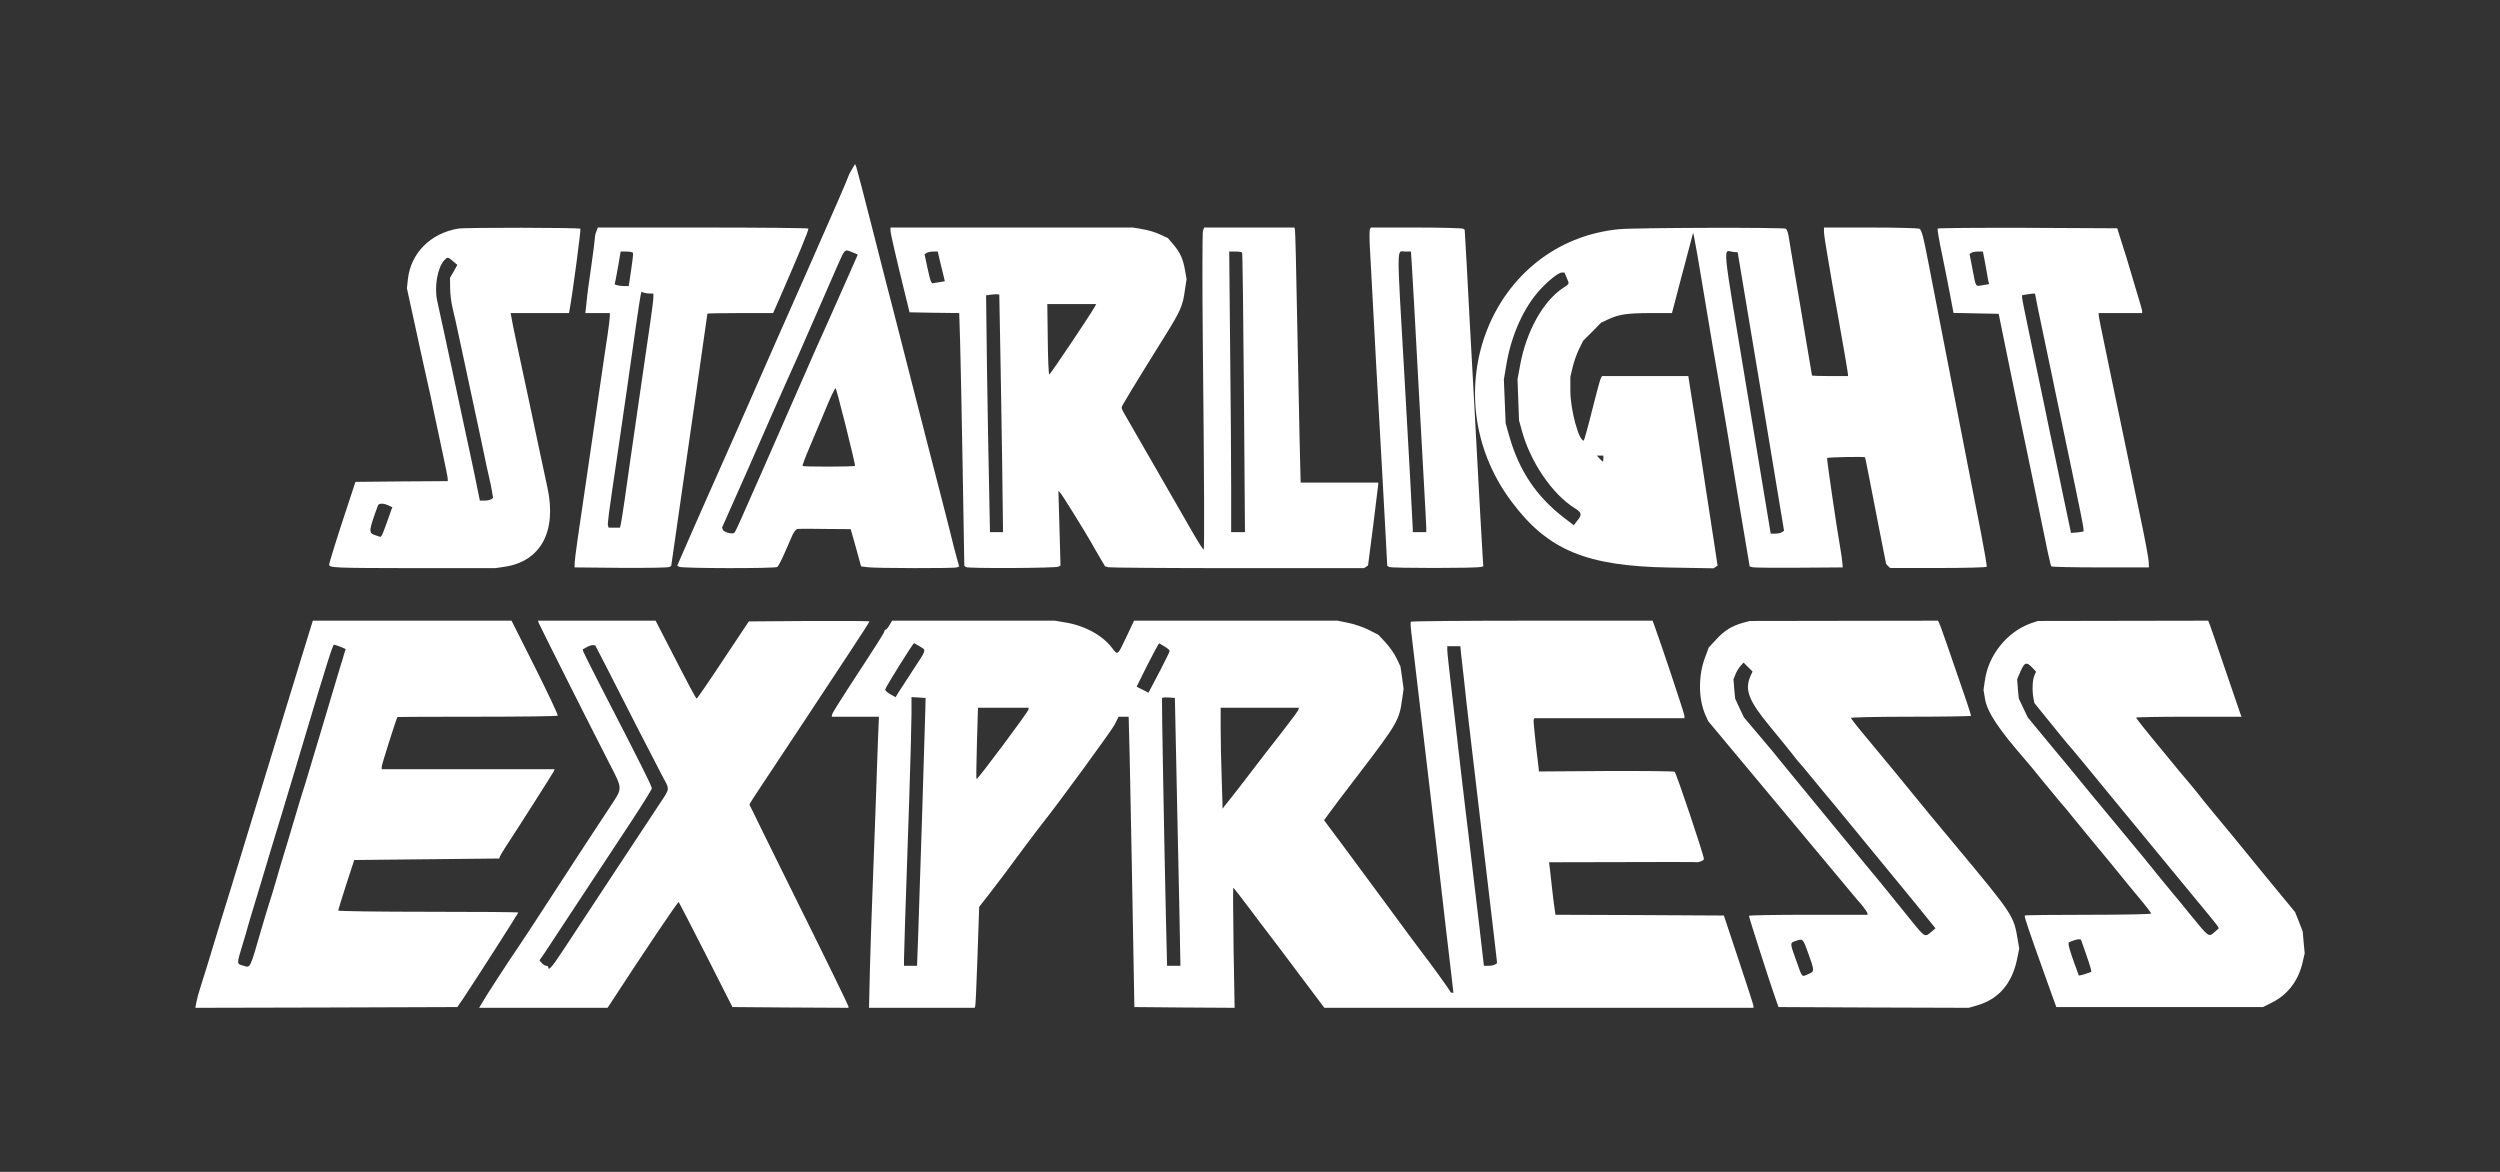
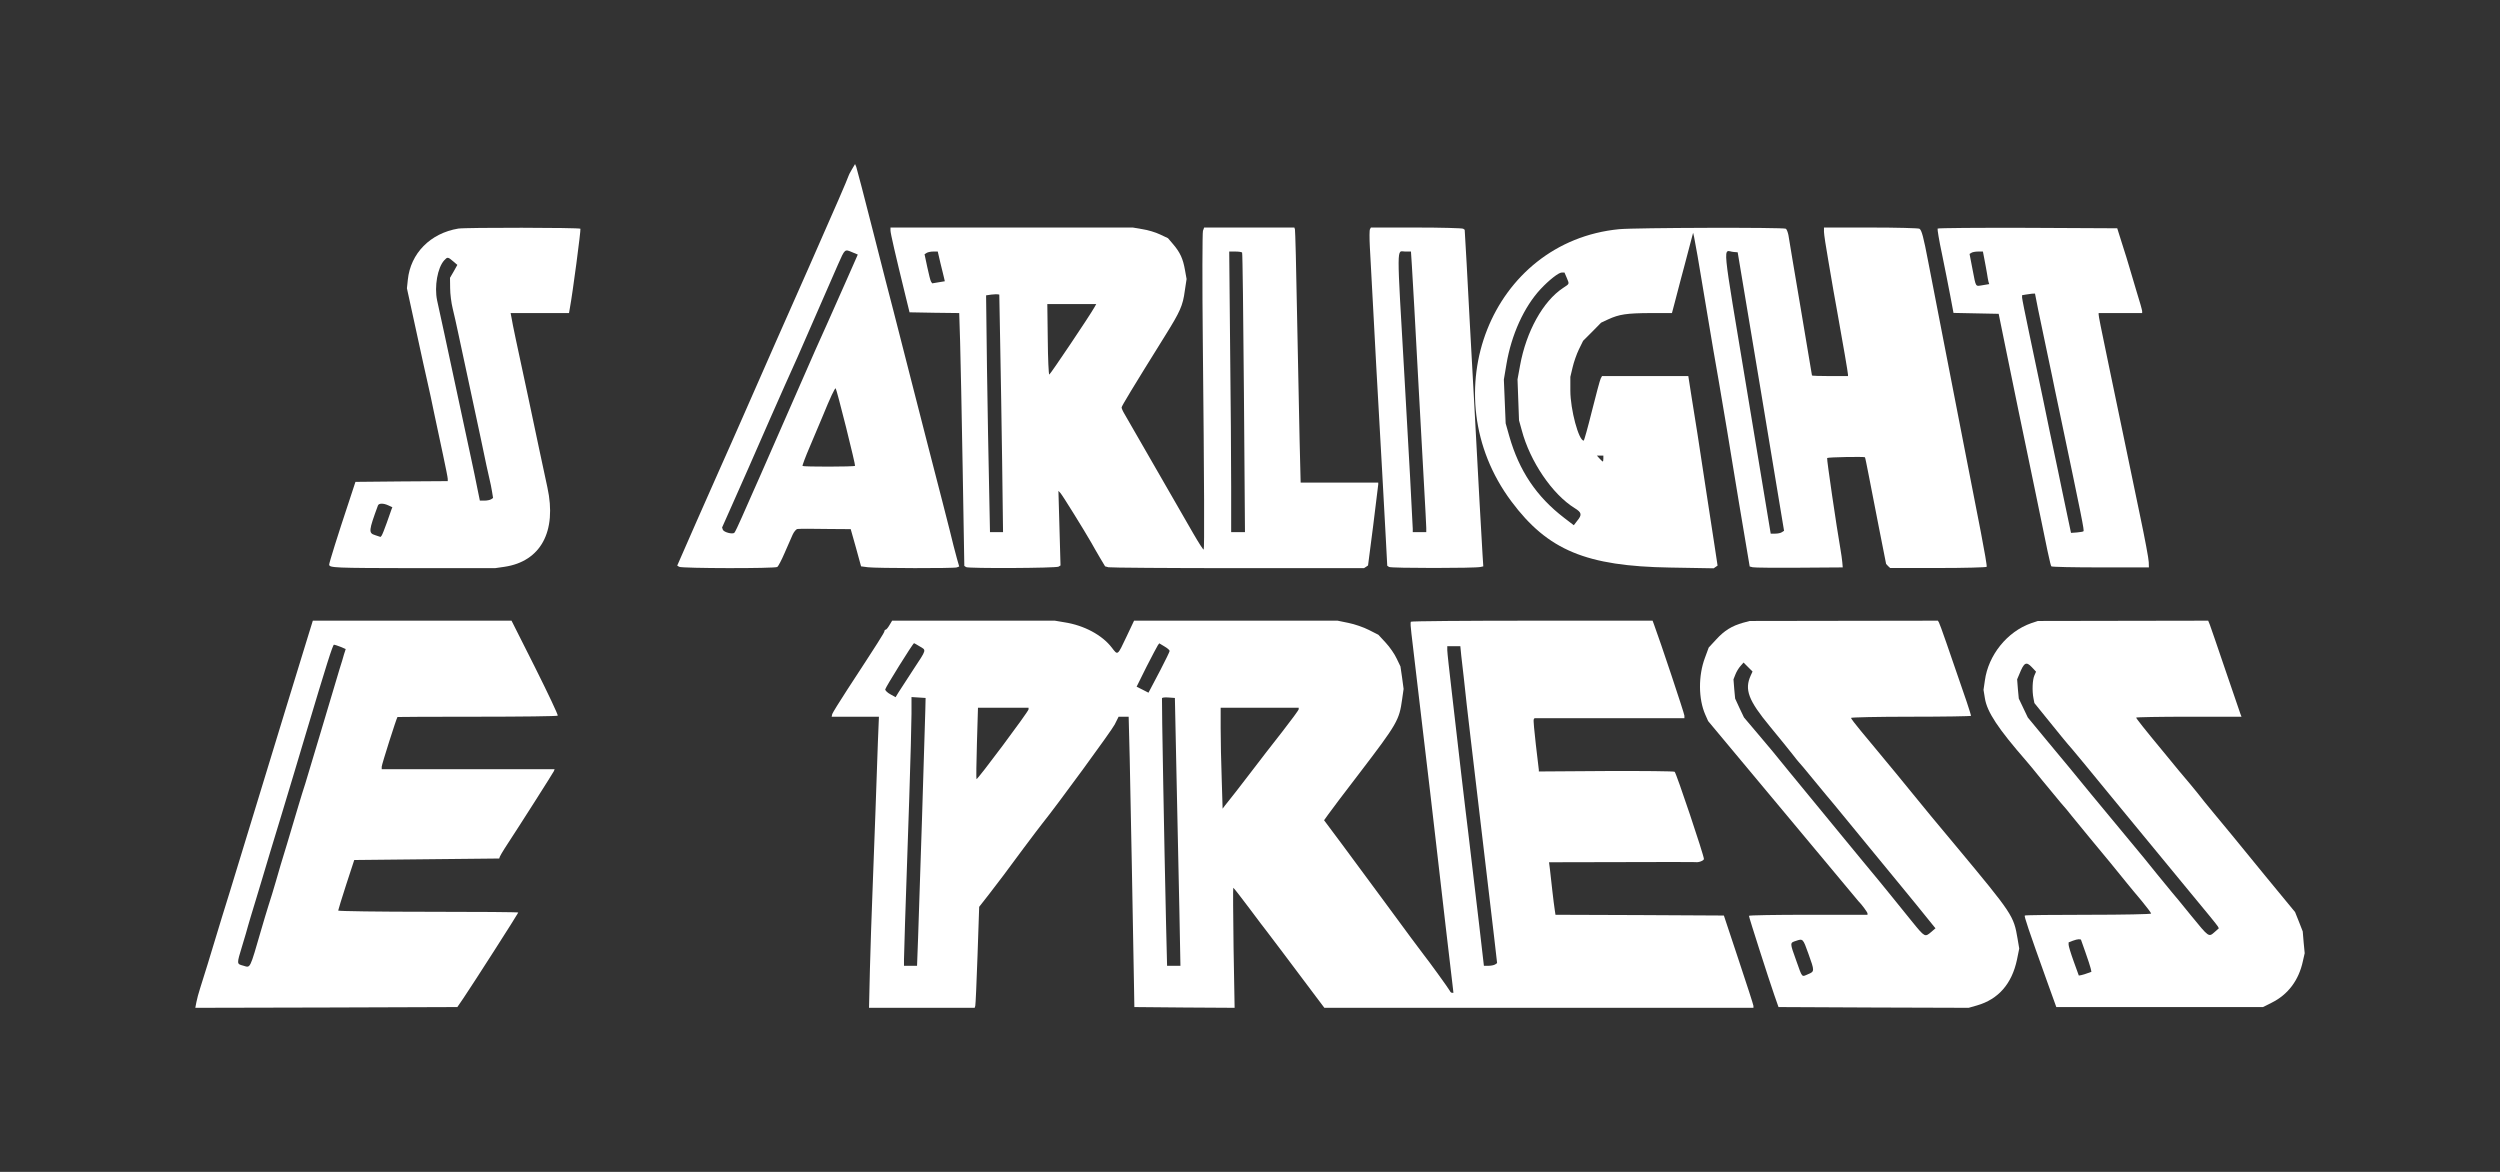
<svg xmlns="http://www.w3.org/2000/svg" width="640px" height="300px" viewBox="0 0 640 300" version="1.1">
  <rect x="0" y="0" width="640" height="300" fill="#333333" stroke="none" />
  <title>Artboard Copy 3</title>
  <g id="Artboard-Copy-3" stroke="none" stroke-width="1" fill="none" fill-rule="evenodd">
    <g id="starlight_express_final" transform="translate(50, 42)" fill="#FFFFFF" fill-rule="nonzero">
      <g id="Group" transform="translate(270, 108) scale(-1, 1) rotate(-180) translate(-270, -108) translate(0, 0)">
        <path d="M168.051,214.579 C167.59,213.81 167.206,213.042 167.206,212.927 C167.206,212.812 166.053,210.084 164.67,206.896 C159.791,195.756 153.682,181.85 152.222,178.624 C151.415,176.818 149.801,173.207 148.649,170.557 C146.113,164.795 140.85,152.771 140.12,151.158 C139.851,150.543 138.544,147.585 137.238,144.627 C135.932,141.67 134.549,138.558 134.164,137.713 C133.78,136.868 131.206,130.991 128.401,124.691 L123.368,113.205 L123.868,112.898 C124.482,112.475 148.418,112.437 148.995,112.859 C149.225,113.013 150.07,114.588 150.839,116.393 C151.646,118.199 152.568,120.312 152.914,121.118 C153.259,121.887 153.836,122.54 154.143,122.578 C155.257,122.655 157.063,122.655 162.403,122.578 L167.782,122.54 L169.127,117.776 L170.433,113.013 L172.201,112.782 C174.506,112.514 194.216,112.475 194.946,112.744 L195.56,112.975 L194.984,114.972 C194.677,116.086 194.292,117.584 194.1,118.314 C193.755,119.927 189.144,137.828 187.569,143.859 C186.954,146.202 184.995,153.885 183.189,160.953 C181.383,168.021 179.385,175.819 178.771,178.239 C178.117,180.659 175.774,189.84 173.545,198.599 C171.317,207.357 169.358,214.886 169.204,215.27 L168.896,216 L168.051,214.579 Z M168.205,193.413 L169.588,192.837 L169.396,192.376 C169.127,191.761 165.17,182.772 161.942,175.55 C160.559,172.477 159.138,169.289 158.753,168.444 C158.139,167.023 154.258,158.149 146.958,141.554 C145.383,137.982 143.539,133.718 142.809,132.143 C142.117,130.568 140.811,127.61 139.927,125.613 C139.044,123.615 138.199,121.81 138.006,121.618 C137.545,121.157 135.317,121.733 135.048,122.386 L134.856,122.962 L137.622,129.185 C139.159,132.604 140.965,136.714 141.656,138.289 C146.805,150.082 148.149,153.078 150.954,159.417 C152.337,162.49 153.759,165.678 154.143,166.523 C154.873,168.213 160.482,181.005 164.517,190.263 C166.322,194.335 166.207,194.258 168.205,193.413 Z M166.591,148.622 C167.936,143.245 168.973,138.789 168.896,138.75 C168.704,138.481 155.603,138.481 155.449,138.712 C155.372,138.827 156.179,141.017 157.255,143.513 C158.331,146.01 159.791,149.468 160.482,151.158 C162.596,156.344 163.748,158.764 163.94,158.572 C164.055,158.456 165.247,154 166.591,148.622 Z" id="Shape" />
        <path d="M67.313,199.482 C60.166,198.291 55.095,193.144 54.403,186.383 L54.173,184.193 L56.517,173.438 C57.784,167.522 59.129,161.491 59.475,159.993 C59.821,158.533 60.589,154.961 61.165,152.118 C61.78,149.275 62.818,144.474 63.432,141.478 C64.085,138.443 64.623,135.715 64.623,135.408 L64.623,134.832 L52.828,134.755 L40.995,134.64 L39.227,129.262 C36.499,121.08 34.271,113.935 34.271,113.474 C34.271,112.629 35.501,112.59 56.055,112.552 L76.726,112.552 L79.146,112.898 C88.444,114.281 92.593,121.963 90.134,133.219 C89.597,135.677 88.674,140.056 88.06,142.899 C87.483,145.741 86.177,151.811 85.217,156.344 C82.143,170.633 81.221,174.936 80.99,176.434 L80.721,177.855 L88.175,177.855 L95.667,177.855 L95.898,179.2 C96.589,182.849 98.741,199.175 98.587,199.444 C98.395,199.751 69.157,199.789 67.313,199.482 Z M66.006,191.108 L67.082,190.186 L66.16,188.534 L65.2,186.882 L65.238,184.193 C65.238,182.734 65.545,180.391 65.891,179.008 C66.237,177.625 66.852,174.859 67.274,172.861 C67.697,170.864 68.734,166.024 69.58,162.106 C70.425,158.187 72,150.85 73.076,145.78 C74.113,140.709 75.15,135.946 75.343,135.216 C75.535,134.486 75.804,133.103 75.957,132.181 L76.226,130.53 L75.727,130.184 C75.419,129.992 74.651,129.838 73.998,129.838 L72.845,129.838 L72.192,133.026 C71.846,134.755 71.155,138.174 70.617,140.594 C68.965,148.354 65.353,165.14 63.778,172.477 C62.933,176.396 62.088,180.275 61.895,181.12 C61.165,184.693 62.011,189.456 63.701,191.338 C64.546,192.26 64.662,192.26 66.006,191.108 Z M49.447,128.609 L50.446,128.148 L50.254,127.687 C50.139,127.418 49.601,125.843 49.025,124.191 C48.448,122.54 47.834,121.041 47.68,120.849 L47.411,120.542 L46.028,121.003 C44.299,121.541 44.376,122.117 46.758,128.609 C46.988,129.185 48.141,129.224 49.447,128.609 Z" id="Shape" />
-         <path d="M102.66,198.752 C102.429,198.214 102.275,197.408 102.275,196.947 C102.275,196.486 101.853,193.259 101.353,189.763 C100.815,186.268 100.277,182.158 100.162,180.659 L99.855,177.855 L103.005,177.855 L106.117,177.855 L106.117,177.01 C106.117,176.511 105.848,174.398 105.541,172.285 C105.195,170.173 104.542,165.524 104.004,161.914 C103.505,158.341 102.352,150.62 101.507,144.819 C97.857,120.196 97.204,115.356 97.127,114.089 L97.089,112.744 L108.999,112.629 C115.569,112.59 121.101,112.667 121.37,112.859 L121.831,113.128 L123.599,125.421 C126.211,143.398 131.091,177.51 131.091,177.702 C131.091,177.778 134.894,177.855 139.505,177.855 L147.919,177.855 L149.571,181.62 C154.335,192.491 157.101,199.213 156.948,199.482 C156.871,199.636 144.692,199.751 129.9,199.751 L103.044,199.751 L102.66,198.752 Z M112.034,193.298 C112.149,193.105 111.919,191.146 111.573,188.88 L110.958,184.77 L109.729,184.77 C109.037,184.77 108.231,184.885 107.923,185 L107.347,185.192 L107.654,186.614 C107.808,187.382 108.154,189.303 108.423,190.839 L108.884,193.605 L110.344,193.605 C111.15,193.605 111.919,193.451 112.034,193.298 Z M116.337,182.849 L117.259,182.849 L117.259,181.85 C117.259,180.852 116.606,176.088 113.801,157.112 C112.956,151.311 111.919,144.128 111.496,141.17 C110.42,133.449 109.229,125.19 108.961,123.999 L108.73,122.924 L107.27,122.924 L105.81,122.924 L105.656,123.423 C105.464,123.884 105.656,125.344 108.423,144.051 C109.306,150.082 110.344,157.266 110.728,159.993 C112.265,171.018 113.801,181.543 113.994,182.388 L114.224,183.31 L114.8,183.079 C115.146,182.964 115.838,182.849 116.337,182.849 Z" id="Shape" />
        <path d="M177.964,198.983 C177.964,198.291 179.193,192.952 181.806,182.273 L182.843,178.047 L189.182,177.932 L195.56,177.855 L195.791,170.441 C195.906,166.408 196.213,151.849 196.444,138.097 L196.867,113.128 L197.328,112.821 C197.904,112.437 220.342,112.552 220.995,112.936 L221.494,113.243 L221.225,122.808 L220.956,132.335 L221.494,131.759 C221.994,131.221 227.565,122.232 229.37,119.082 C229.755,118.352 230.753,116.662 231.483,115.395 L232.905,113.013 L233.75,112.782 C234.25,112.667 249.157,112.552 266.907,112.552 L299.18,112.552 L299.718,112.898 L300.218,113.243 L301.524,123.346 C302.216,128.916 302.792,133.718 302.83,133.987 L302.83,134.448 L292.879,134.448 L282.967,134.448 L282.698,145.319 C282.583,151.273 282.275,165.755 282.045,177.471 C281.853,189.187 281.584,199.021 281.507,199.29 L281.353,199.751 L269.789,199.751 L258.263,199.751 L257.955,198.906 C257.801,198.407 257.763,185.768 257.917,170.749 C258.301,133.142 258.339,117.507 258.147,117.315 C258.032,117.2 256.841,119.082 255.458,121.464 C254.113,123.846 249.733,131.413 245.776,138.289 C241.819,145.165 238.245,151.35 237.861,152.041 C237.439,152.733 237.131,153.463 237.131,153.693 C237.131,154.039 239.936,158.687 248.312,172.132 C252.115,178.239 252.807,179.738 253.306,183.54 L253.767,186.575 L253.345,188.918 C252.845,191.799 252.077,193.413 250.348,195.449 L249.003,197.024 L246.967,197.984 C245.853,198.522 243.816,199.136 242.472,199.328 L240.013,199.751 L209.007,199.751 L177.964,199.751 L177.964,198.983 Z M190.758,190.609 C191.18,188.995 191.565,187.267 191.68,186.844 L191.872,185.999 L190.258,185.73 L188.645,185.461 L188.337,185.922 C188.184,186.153 187.761,187.843 187.377,189.648 L186.685,192.913 L187.223,193.259 C187.53,193.451 188.299,193.605 188.914,193.605 L190.066,193.605 L190.758,190.609 Z M267.983,193.336 C268.098,193.144 268.29,177.01 268.444,157.419 L268.713,121.771 L266.946,121.771 L265.178,121.771 L265.178,133.411 C265.178,139.826 265.063,155.998 264.909,169.327 L264.679,193.605 L266.254,193.605 C267.099,193.605 267.906,193.49 267.983,193.336 Z M206.049,170.134 C206.203,163.296 206.395,149.621 206.549,139.749 L206.779,121.771 L205.127,121.771 L203.436,121.771 L203.206,133.411 C203.052,139.787 202.822,153.424 202.668,163.719 L202.438,182.388 L203.744,182.58 C204.474,182.657 205.242,182.695 205.434,182.657 L205.819,182.58 L206.049,170.134 Z M230.139,179.277 C228.986,177.202 218.843,162.106 218.613,162.106 C218.459,162.106 218.267,166.177 218.228,171.133 L218.113,180.16 L224.376,180.16 L230.638,180.16 L230.139,179.277 Z" id="Shape" />
        <path d="M300.717,199.328 C300.564,199.098 300.564,197.062 300.679,194.834 C300.794,192.568 301.255,184.232 301.678,176.319 C302.1,168.405 302.6,158.879 302.83,155.191 C303.407,144.935 304.329,128.571 304.751,120.465 L305.136,113.167 L305.597,112.859 C306.096,112.514 327.765,112.514 329.033,112.859 L329.725,113.013 L329.533,115.971 C329.417,117.584 329.072,123.654 328.764,129.454 C328.457,135.254 327.842,146.51 327.419,154.423 C326.997,162.336 326.459,171.786 326.267,175.358 C326.075,178.969 325.729,185.768 325.46,190.532 L324.961,199.175 L324.576,199.444 C324.346,199.597 318.928,199.751 312.551,199.751 L300.948,199.751 L300.717,199.328 Z M311.436,190.071 C311.705,185.538 312.243,176.472 313.204,158.264 C313.626,150.351 314.241,139.365 314.549,133.872 C314.856,128.378 315.125,123.423 315.125,122.847 L315.125,121.771 L313.396,121.771 L311.667,121.771 L311.667,122.616 C311.667,123.538 310.553,144.09 309.554,161.337 C307.518,196.64 307.518,193.605 309.708,193.605 L311.206,193.605 L311.436,190.071 Z" id="Shape" />
        <path d="M364.495,199.328 C331.761,196.14 316.354,157.189 336.909,129.646 C346.245,117.123 356.081,113.051 377.558,112.706 L388.7,112.514 L389.2,112.859 L389.699,113.205 L388.892,118.545 C387.586,126.919 387.432,127.956 387.01,130.799 C386.472,134.486 385.204,142.745 384.551,146.932 C384.243,148.853 383.59,152.925 383.091,156.075 L382.207,161.722 L371.18,161.722 L360.115,161.722 L359.769,161.068 C359.577,160.684 358.578,156.958 357.541,152.81 C356.504,148.622 355.543,145.204 355.428,145.204 C354.16,145.165 352.009,153.155 352.009,157.995 L352.009,161.529 L352.585,163.949 C352.892,165.294 353.622,167.368 354.199,168.559 L355.274,170.749 L357.58,173.054 L359.885,175.397 L361.691,176.242 C364.534,177.548 366.416,177.817 372.41,177.855 L378.019,177.855 L378.711,180.467 C379.057,181.889 379.787,184.616 380.286,186.498 C380.824,188.419 381.708,191.876 382.322,194.181 L383.436,198.407 L383.667,197.446 C383.898,196.371 385.242,188.803 385.55,186.69 C385.665,185.961 386.356,181.735 387.125,177.279 C388.508,168.943 388.739,167.676 390.045,160.185 C390.967,154.961 393.272,140.978 394.233,135.024 C394.617,132.719 395.577,126.803 396.423,121.887 L397.921,112.975 L398.689,112.782 C399.112,112.667 404.491,112.629 410.6,112.667 L421.742,112.744 L421.626,114.089 C421.55,114.818 421.358,116.317 421.165,117.354 C420.166,123.077 417.592,140.594 417.746,140.748 C417.977,140.978 427.313,141.132 427.428,140.94 C427.505,140.863 427.889,138.904 428.35,136.561 C428.811,134.256 430.002,128.11 431.001,122.962 L432.845,113.628 L433.345,113.09 L433.883,112.59 L446.139,112.59 C452.901,112.59 458.51,112.744 458.587,112.898 C458.702,113.051 458.011,117.046 457.089,121.81 C456.166,126.535 454.169,136.637 452.709,144.243 C451.21,151.849 448.79,164.295 447.33,171.901 C445.831,179.507 444.179,188.073 443.641,190.916 C442.412,197.369 441.951,199.098 441.375,199.444 C441.144,199.597 435.535,199.751 428.965,199.751 L416.939,199.751 L416.939,198.637 C416.939,198.061 417.439,194.719 418.053,191.262 C418.668,187.804 419.244,184.347 419.36,183.617 C419.513,182.887 419.936,180.391 420.359,178.047 C421.819,169.98 423.086,162.528 423.086,162.106 L423.086,161.722 L418.476,161.722 C415.94,161.722 413.866,161.798 413.866,161.875 C413.866,161.99 412.559,169.788 410.946,179.277 C409.332,188.726 407.949,197.1 407.834,197.83 C407.68,198.56 407.411,199.29 407.18,199.444 C406.604,199.828 368.453,199.713 364.495,199.328 Z M400.803,157.765 L406.719,122.117 L406.181,121.771 C405.874,121.541 405.106,121.387 404.453,121.387 L403.3,121.387 L397.422,156.843 C390.544,198.368 391.005,193.643 393.887,193.49 L394.847,193.413 L400.803,157.765 Z M351.086,186.882 C351.778,185.192 351.855,185.423 350.126,184.27 C345.016,180.89 340.713,173.13 339.138,164.449 L338.485,160.876 L338.677,155.614 L338.869,150.389 L339.56,147.893 C341.673,139.864 347.436,131.413 353.123,127.917 C354.928,126.803 355.044,126.227 353.776,124.691 L352.892,123.538 L350.433,125.421 C343.364,130.837 338.907,137.444 336.371,146.356 L335.449,149.621 L335.219,155.23 L334.988,160.838 L335.641,164.718 C336.909,172.324 340.175,179.469 344.401,184.001 C346.514,186.268 349.012,188.227 349.78,188.227 L350.51,188.227 L351.086,186.882 Z M360.461,140.594 C360.461,140.171 360.384,139.826 360.346,139.826 C360.269,139.826 359.885,140.171 359.501,140.594 L358.809,141.362 L359.616,141.362 L360.461,141.362 L360.461,140.594 Z" id="Shape" />
        <path d="M446.023,199.482 C445.947,199.29 446.408,196.409 447.138,193.029 C447.829,189.648 448.79,184.847 449.251,182.388 L450.096,177.894 L455.898,177.778 L461.661,177.663 L463.697,167.676 C466.309,154.922 467.347,149.813 468.807,142.899 C469.46,139.826 470.382,135.254 470.92,132.719 C474.147,116.854 474.916,113.243 475.146,113.013 C475.3,112.859 480.948,112.744 487.748,112.744 L500.12,112.744 L500.081,114.089 C500.081,114.818 499.082,120.196 497.853,125.997 C496.662,131.797 494.818,140.632 493.78,145.588 C492.743,150.543 491.014,158.84 489.938,164.026 C487.748,174.513 487.249,177.049 487.249,177.51 L487.249,177.855 L492.82,177.855 L498.391,177.855 L498.391,178.355 C498.391,178.585 497.776,180.813 497.007,183.233 C496.277,185.653 495.432,188.534 495.125,189.571 C494.818,190.647 494.011,193.298 493.281,195.526 L492.013,199.559 L469.114,199.674 C456.512,199.713 446.1,199.636 446.023,199.482 Z M458.011,191.607 C458.241,190.493 458.51,188.88 458.664,188.035 C458.779,187.19 458.971,186.229 459.048,185.884 L459.24,185.269 L457.626,185 C455.629,184.693 455.898,184.27 454.975,188.995 L454.207,192.99 L454.707,193.298 C454.937,193.451 455.705,193.605 456.397,193.605 L457.626,193.605 L458.011,191.607 Z M471.765,178.739 C472.226,176.434 473.148,172.093 473.801,169.02 C474.455,165.947 475.146,162.682 475.338,161.722 C475.53,160.761 476.376,156.612 477.259,152.502 C483.022,125.075 483.599,122.232 483.368,122.002 C483.291,121.887 482.523,121.771 481.716,121.694 L480.179,121.579 L479.488,124.844 C479.104,126.65 478.374,130.184 477.836,132.719 C477.336,135.254 476.453,139.326 475.953,141.746 C475.415,144.166 474.147,150.313 473.11,155.383 C472.034,160.454 470.382,168.329 469.422,172.938 C468.461,177.51 467.654,181.505 467.654,181.812 L467.654,182.426 L468.538,182.58 C468.999,182.657 469.729,182.772 470.152,182.811 L470.958,182.849 L471.765,178.739 Z" id="Shape" />
        <path d="M28.931,95.381 C27.01,89.197 20.017,66.302 16.252,53.971 C10.911,36.493 10.489,35.148 8.914,29.963 C7.53,25.545 6.724,22.933 3.15,11.14 C2.459,8.912 1.614,6.146 1.229,4.994 C0.845,3.841 0.423,2.228 0.269,1.421 L1.16973577e-13,1.64845915e-12 L33.541,0.077 L67.082,0.192 L68.657,2.497 C71.078,6.069 82.681,24.201 82.681,24.393 C82.681,24.508 72.307,24.585 59.629,24.585 C46.95,24.585 36.576,24.738 36.576,24.892 C36.576,25.046 37.498,28.042 38.613,31.499 L40.687,37.837 L59.244,38.03 L77.801,38.222 L77.955,38.683 C78.032,38.913 78.608,39.873 79.185,40.795 C83.257,47.018 91.633,60.194 91.787,60.578 L91.979,61.078 L69.848,61.078 L47.718,61.078 L47.718,61.731 C47.718,62.269 51.483,74.1 51.752,74.446 C51.791,74.484 61.012,74.522 72.231,74.522 C83.449,74.522 92.709,74.638 92.785,74.791 C92.901,74.983 90.288,80.515 86.984,87.122 L80.952,99.107 L55.518,99.107 L30.083,99.107 L28.931,95.381 Z M37.153,92.423 L38.497,91.847 L38.344,91.348 C38.228,91.079 37.921,90.003 37.614,88.928 C37.268,87.89 36.576,85.547 36.038,83.742 C35.501,81.936 33.656,75.829 31.966,70.105 C30.237,64.42 28.546,58.696 28.162,57.428 C27.74,56.161 26.971,53.664 26.433,51.858 C25.895,50.053 24.589,45.674 23.513,42.063 C22.399,38.49 21.093,34.073 20.593,32.267 C20.055,30.462 19.249,27.696 18.711,26.121 C18.211,24.546 17.443,21.934 16.982,20.359 C13.831,9.527 14.177,10.256 12.256,10.794 C10.566,11.255 10.566,11.14 12.026,15.942 C12.679,18.054 13.332,20.321 13.486,20.935 C13.678,21.588 14.523,24.508 15.445,27.466 C16.329,30.424 18.019,35.955 19.133,39.758 C20.286,43.561 21.669,48.055 22.169,49.746 C23.667,54.701 26.933,65.534 28.277,70.105 C33.58,87.852 35.193,92.961 35.501,92.961 C35.693,92.961 36.423,92.692 37.153,92.423 Z" id="Shape" />
-         <path d="M87.945,98.454 C88.213,97.763 101.007,72.295 106.156,62.269 C109.383,56.007 109.383,56.314 106.425,51.82 C103.082,46.788 96.82,37.223 93.247,31.691 C85.793,20.206 83.411,16.595 82.297,14.981 C80.606,12.561 73.959,2.343 73.268,1.037 L72.653,5.68434189e-13 L89.097,5.68434189e-13 L105.541,5.68434189e-13 L106.847,1.998 C115.031,14.559 123.56,27.235 123.752,27.082 C123.868,26.928 127.018,20.859 130.745,13.522 L137.507,0.192 L152.337,0.077 L167.206,5.68434189e-13 L167.206,0.346 C167.206,0.576 161.52,12.254 154.527,26.313 C147.573,40.373 141.848,51.974 141.848,52.051 C141.848,52.166 143.385,54.547 145.229,57.313 C149.148,63.19 160.598,80.515 167.705,91.309 C170.395,95.381 172.585,98.8 172.585,98.915 C172.585,99.03 165.631,99.069 157.14,99.03 L141.695,98.915 L135.125,89.043 C131.552,83.627 128.478,79.171 128.363,79.171 C128.171,79.132 126.826,81.629 120.371,94.19 L117.836,99.107 L102.775,99.107 L87.714,99.107 L87.945,98.454 Z M105.272,87.199 C106.847,84.126 110.459,77.058 113.302,71.449 C116.184,65.841 119.104,60.194 119.795,58.888 C121.447,55.892 121.486,56.161 119.027,52.473 C115.223,46.711 96.704,18.669 93.861,14.29 C91.249,10.333 90.365,9.373 90.365,10.372 C90.365,10.602 90.134,10.756 89.866,10.756 C89.558,10.756 89.059,11.063 88.713,11.447 L88.098,12.139 L89.404,14.021 C90.096,15.097 94.207,21.32 98.51,27.85 C102.852,34.419 108.73,43.331 111.612,47.71 C114.493,52.089 116.875,55.93 116.875,56.199 C116.875,56.737 113.609,63.267 103.927,82.013 C101.545,86.661 99.471,90.771 99.355,91.117 L99.163,91.77 L100.239,92.346 C100.815,92.692 101.545,92.884 101.853,92.846 L102.391,92.769 L105.272,87.199 Z" id="Shape" />
        <path d="M177.695,97.955 C177.349,97.34 176.888,96.802 176.734,96.802 C176.581,96.802 176.427,96.649 176.427,96.457 C176.427,96.073 174.775,93.499 166.899,81.437 C164.901,78.364 163.172,75.56 163.057,75.214 L162.903,74.522 L168.935,74.522 L175.005,74.522 L174.736,67.915 C174.621,64.266 174.314,56.353 174.122,50.322 C173.891,44.291 173.545,34.956 173.353,29.579 C173.123,24.201 172.854,15.327 172.7,9.911 L172.47,0 L185.994,0 L199.518,0 L199.671,0.499 C199.748,0.73 200.017,6.569 200.248,13.406 L200.67,25.852 L203.168,29.041 C204.512,30.769 206.203,32.997 206.894,33.919 C208.124,35.648 216,46.173 216.884,47.249 C220.457,51.666 234.596,70.988 235.364,72.525 L236.363,74.522 L237.669,74.522 L238.937,74.522 L239.206,63.882 C239.398,54.739 240.09,19.553 240.32,4.802 L240.397,0.192 L253.229,0.077 L266.062,0 L265.793,15.365 C265.678,23.816 265.639,30.731 265.716,30.731 C265.831,30.731 267.676,28.349 269.866,25.43 C272.017,22.549 274.015,19.898 274.284,19.591 C274.514,19.284 276.359,16.864 278.356,14.213 C283.851,6.876 284.657,5.8 286.924,2.804 L289.037,0 L343.979,0 L398.882,0 L398.882,0.499 C398.882,0.73 397.153,6.069 395.078,12.292 L391.313,23.624 L369.759,23.74 L348.205,23.816 L348.013,25.084 C347.898,25.737 347.629,27.965 347.398,29.963 C347.168,31.96 346.899,34.419 346.783,35.456 L346.553,37.261 L365.148,37.3 C375.33,37.338 383.859,37.338 384.051,37.3 C384.82,37.146 386.203,37.684 386.203,38.106 C386.203,39.028 379.133,60.117 378.711,60.425 C378.519,60.578 370.604,60.655 361.114,60.617 L343.94,60.502 L343.94,60.924 C343.94,61.116 343.594,64.036 343.172,67.416 C342.788,70.758 342.519,73.639 342.634,73.831 L342.826,74.138 L362.036,74.138 L381.208,74.138 L381.208,74.791 C381.208,75.291 374.984,93.96 373.447,98.07 L373.063,99.107 L342.173,99.107 C325.229,99.107 311.244,98.992 311.168,98.838 C311.052,98.646 311.129,97.34 311.321,95.842 C311.705,92.615 312.82,83.127 314.356,70.105 C314.971,64.842 315.74,58.274 316.085,55.508 C316.393,52.78 317.084,46.788 317.622,42.255 C318.122,37.722 319.236,28.119 320.081,20.935 C320.926,13.752 321.733,6.953 321.848,5.877 L322.079,3.841 L321.733,3.841 C321.503,3.841 321.272,4.072 321.157,4.341 C321.003,4.725 315.701,12.062 314.433,13.637 C314.049,14.098 310.284,19.168 303.483,28.426 C300.602,32.344 296.145,38.337 293.609,41.794 L288.961,48.017 L290.036,49.515 C290.613,50.36 294.224,55.124 298.028,60.079 C307.71,72.755 308.209,73.639 308.939,78.94 L309.323,81.629 L308.939,84.51 L308.517,87.391 L307.556,89.389 C307.057,90.503 305.789,92.346 304.751,93.46 L302.869,95.496 L300.448,96.726 C299.104,97.417 296.76,98.224 295.223,98.531 L292.418,99.107 L266.369,99.107 L240.32,99.107 L238.322,94.882 C236.055,90.08 236.171,90.195 234.634,92.193 C232.175,95.42 227.526,97.916 222.531,98.685 L220.034,99.107 L199.21,99.107 L178.386,99.107 L177.695,97.955 Z M185.417,92.539 C187.185,91.501 187.3,91.885 183.804,86.584 C182.152,84.049 180.461,81.437 180.038,80.784 L179.27,79.516 L177.964,80.246 C177.234,80.63 176.619,81.206 176.619,81.514 C176.619,81.936 183.688,93.307 183.996,93.345 C184.034,93.345 184.687,92.999 185.417,92.539 Z M249.426,91.348 C249.426,91.156 248.35,88.966 247.082,86.508 C245.776,84.011 244.546,81.706 244.354,81.322 L244.009,80.669 L242.51,81.437 L240.973,82.205 L243.509,87.314 C244.931,90.08 246.237,92.577 246.429,92.846 L246.775,93.307 L248.12,92.5 C248.85,92.078 249.426,91.578 249.426,91.348 Z M324.077,90.195 C324.231,88.851 324.499,86.315 324.73,84.51 C324.922,82.705 325.268,79.708 325.46,77.788 C325.691,75.905 326.113,72.179 326.42,69.529 C326.958,65.188 330.339,36.416 332.453,18.477 L333.259,11.447 L332.76,11.102 C332.453,10.909 331.684,10.756 331.031,10.756 L329.878,10.756 L328.649,21.396 C327.074,34.88 326.344,40.872 325.883,44.752 C325.652,46.442 324.884,53.088 324.115,59.541 C323.385,65.995 322.271,75.598 321.656,80.861 C321.042,86.162 320.504,90.925 320.504,91.54 L320.504,92.577 L322.194,92.577 L323.846,92.577 L324.077,90.195 Z M186.877,76.059 C186.531,63.152 185.571,33.958 185.033,17.978 L184.764,10.756 L183.074,10.756 L181.422,10.756 L181.422,12.408 C181.422,14.021 181.691,21.896 182.766,53.587 C183.074,63.114 183.343,72.832 183.343,75.214 L183.343,79.555 L185.148,79.439 L186.954,79.324 L186.877,76.059 Z M251.193,59.157 C251.424,48.055 251.769,32.652 251.923,24.854 L252.192,10.756 L250.463,10.756 L248.773,10.756 L248.504,21.781 C248.043,42.025 247.39,78.057 247.466,79.247 C247.505,79.439 248.235,79.516 249.157,79.439 L250.771,79.324 L251.193,59.157 Z M213.311,76.405 C213.311,75.867 200.209,58.312 199.979,58.542 C199.902,58.619 199.94,62.768 200.094,67.762 L200.363,76.827 L206.856,76.827 L213.311,76.827 L213.311,76.405 Z M282.467,76.443 C282.467,76.213 280.585,73.677 278.318,70.758 C276.051,67.877 272.209,62.922 269.789,59.733 C267.368,56.583 265.101,53.625 264.717,53.203 C264.371,52.78 263.834,52.127 263.526,51.705 L262.988,50.975 L262.758,58.581 C262.604,62.768 262.489,68.568 262.489,71.526 L262.489,76.827 L272.478,76.827 L282.467,76.827 L282.467,76.443 Z" id="Shape" />
        <path d="M396.192,98.569 C393.349,97.763 391.428,96.572 389.392,94.344 L387.432,92.231 L386.472,89.619 C384.743,85.048 384.781,79.055 386.549,75.06 L387.279,73.409 L406.45,50.437 C416.978,37.799 425.661,27.389 425.776,27.274 C426.506,26.582 428.081,24.47 428.081,24.162 L428.081,23.816 L412.905,23.816 C404.568,23.816 397.729,23.701 397.729,23.548 C397.729,23.163 402.877,7.107 404.222,3.265 L405.298,0.192 L429.656,0.077 L453.977,1.64845915e-12 L456.128,0.615 C461.584,2.19 465.042,6.146 466.348,12.331 L466.924,15.173 L466.502,17.67 C465.503,23.586 465.272,23.932 450.826,41.295 C447.983,44.675 445.063,48.209 444.295,49.131 C443.526,50.091 441.182,52.934 439.108,55.469 C435.496,59.925 434.92,60.578 432.73,63.229 C432.192,63.882 431.116,65.15 430.348,66.11 C429.58,67.032 427.812,69.183 426.391,70.873 C425.007,72.525 423.855,74.062 423.855,74.215 C423.855,74.369 430.771,74.522 439.223,74.522 C447.676,74.522 454.591,74.638 454.591,74.753 C454.591,74.868 454.092,76.482 453.477,78.325 C448.828,91.885 446.638,98.224 446.369,98.646 L446.1,99.107 L422.011,99.069 L397.921,99.03 L396.192,98.569 Z M398.19,85.086 C396.538,81.475 397.575,78.71 403.108,72.026 C405.528,69.068 408.141,65.879 408.871,64.919 C409.601,63.959 410.292,63.114 410.408,62.998 C410.561,62.883 412.329,60.77 414.365,58.274 C416.401,55.777 418.783,52.934 419.629,51.935 C420.474,50.937 424.201,46.404 427.889,41.871 C431.616,37.338 434.958,33.266 435.304,32.844 C436.38,31.576 444.717,21.358 445.101,20.82 L445.486,20.359 L444.371,19.399 C442.796,18.054 442.758,18.054 439.569,21.973 C437.994,23.893 435.612,26.89 434.228,28.58 C432.845,30.308 429.503,34.38 426.775,37.645 C424.085,40.911 421.588,43.945 421.242,44.368 C420.589,45.174 414.48,52.627 407.987,60.502 C405.912,63.037 403.991,65.38 403.761,65.687 C403.492,65.995 401.763,68.069 399.88,70.297 L396.461,74.33 L395.308,76.75 L394.194,79.171 L393.964,81.629 L393.772,84.087 L394.271,85.355 C394.54,86.047 395.116,87.007 395.577,87.506 L396.346,88.39 L397.498,87.237 L398.651,86.085 L398.19,85.086 Z M412.943,13.867 C414.557,9.411 414.557,9.296 412.867,8.605 C411.176,7.875 411.445,7.567 409.831,12.1 C408.179,16.672 408.179,16.633 409.755,17.132 C411.56,17.747 411.56,17.747 412.943,13.867 Z" id="Shape" />
        <path d="M469.959,98.454 C463.851,96.303 459.01,90.311 458.126,83.78 L457.78,81.399 L458.126,79.286 C458.664,75.752 461.507,71.488 468.73,63.19 C469.114,62.768 470.958,60.54 472.841,58.197 C474.724,55.892 476.875,53.28 477.605,52.435 C478.374,51.59 479.603,50.13 480.333,49.169 C481.063,48.248 483.138,45.751 484.867,43.638 C489.515,38.068 491.436,35.686 494.549,31.845 C495.279,30.961 496.969,28.887 498.314,27.312 C499.62,25.737 500.696,24.277 500.696,24.124 C500.696,23.97 493.473,23.816 484.636,23.816 C475.799,23.816 468.461,23.74 468.346,23.624 C468.154,23.432 469.229,20.206 473.994,6.914 L476.414,0.192 L502.847,0.192 L529.319,0.192 L531.547,1.306 C535.735,3.38 538.502,7.068 539.539,11.947 L540,13.983 L539.731,16.787 L539.501,19.553 L538.54,22.011 L537.541,24.508 L530.011,33.65 C520.943,44.752 520.482,45.328 516.832,49.707 C515.219,51.628 513.336,53.971 512.606,54.932 C511.876,55.853 510.993,56.929 510.685,57.275 C510.378,57.62 509.072,59.157 507.804,60.694 C506.536,62.23 504.615,64.573 503.577,65.841 C499.082,71.257 496.854,74.1 496.854,74.292 C496.854,74.407 502.924,74.522 510.339,74.522 L523.825,74.522 L523.556,75.214 C523.441,75.56 521.712,80.63 519.714,86.431 C517.755,92.231 515.949,97.455 515.718,98.07 L515.296,99.107 L493.511,99.069 L471.688,99.03 L469.959,98.454 Z M470.152,87.199 L471.227,86.047 L470.805,85.086 C470.305,84.011 470.19,81.091 470.574,79.209 L470.805,78.018 L473.571,74.599 C477.067,70.259 479.065,67.8 480.564,66.11 C481.217,65.342 485.52,60.156 490.092,54.547 C502.271,39.72 504.845,36.608 510.339,29.963 C515.219,24.085 517.37,21.435 517.755,20.859 L518.023,20.359 L516.948,19.399 C515.411,18.054 515.526,17.978 510.877,23.663 C508.572,26.544 506.382,29.156 506.075,29.502 C505.767,29.886 504.038,31.96 502.233,34.188 C500.465,36.416 497.353,40.219 495.317,42.639 C493.281,45.059 488.862,50.399 485.481,54.509 C482.139,58.619 477.067,64.765 474.224,68.146 L469.114,74.33 L467.962,76.75 L466.809,79.171 L466.578,81.629 L466.386,84.087 L466.924,85.355 C468.154,88.428 468.692,88.736 470.152,87.199 Z M483.868,14.213 C484.521,12.408 485.097,10.564 485.212,10.103 L485.404,9.219 L484.444,8.874 C483.945,8.681 483.215,8.451 482.83,8.374 L482.177,8.259 L480.871,11.87 C480.141,13.867 479.565,15.788 479.565,16.134 L479.565,16.748 L480.64,17.171 C481.217,17.401 481.908,17.555 482.177,17.555 L482.715,17.478 L483.868,14.213 Z" id="Shape" />
      </g>
    </g>
  </g>
</svg>